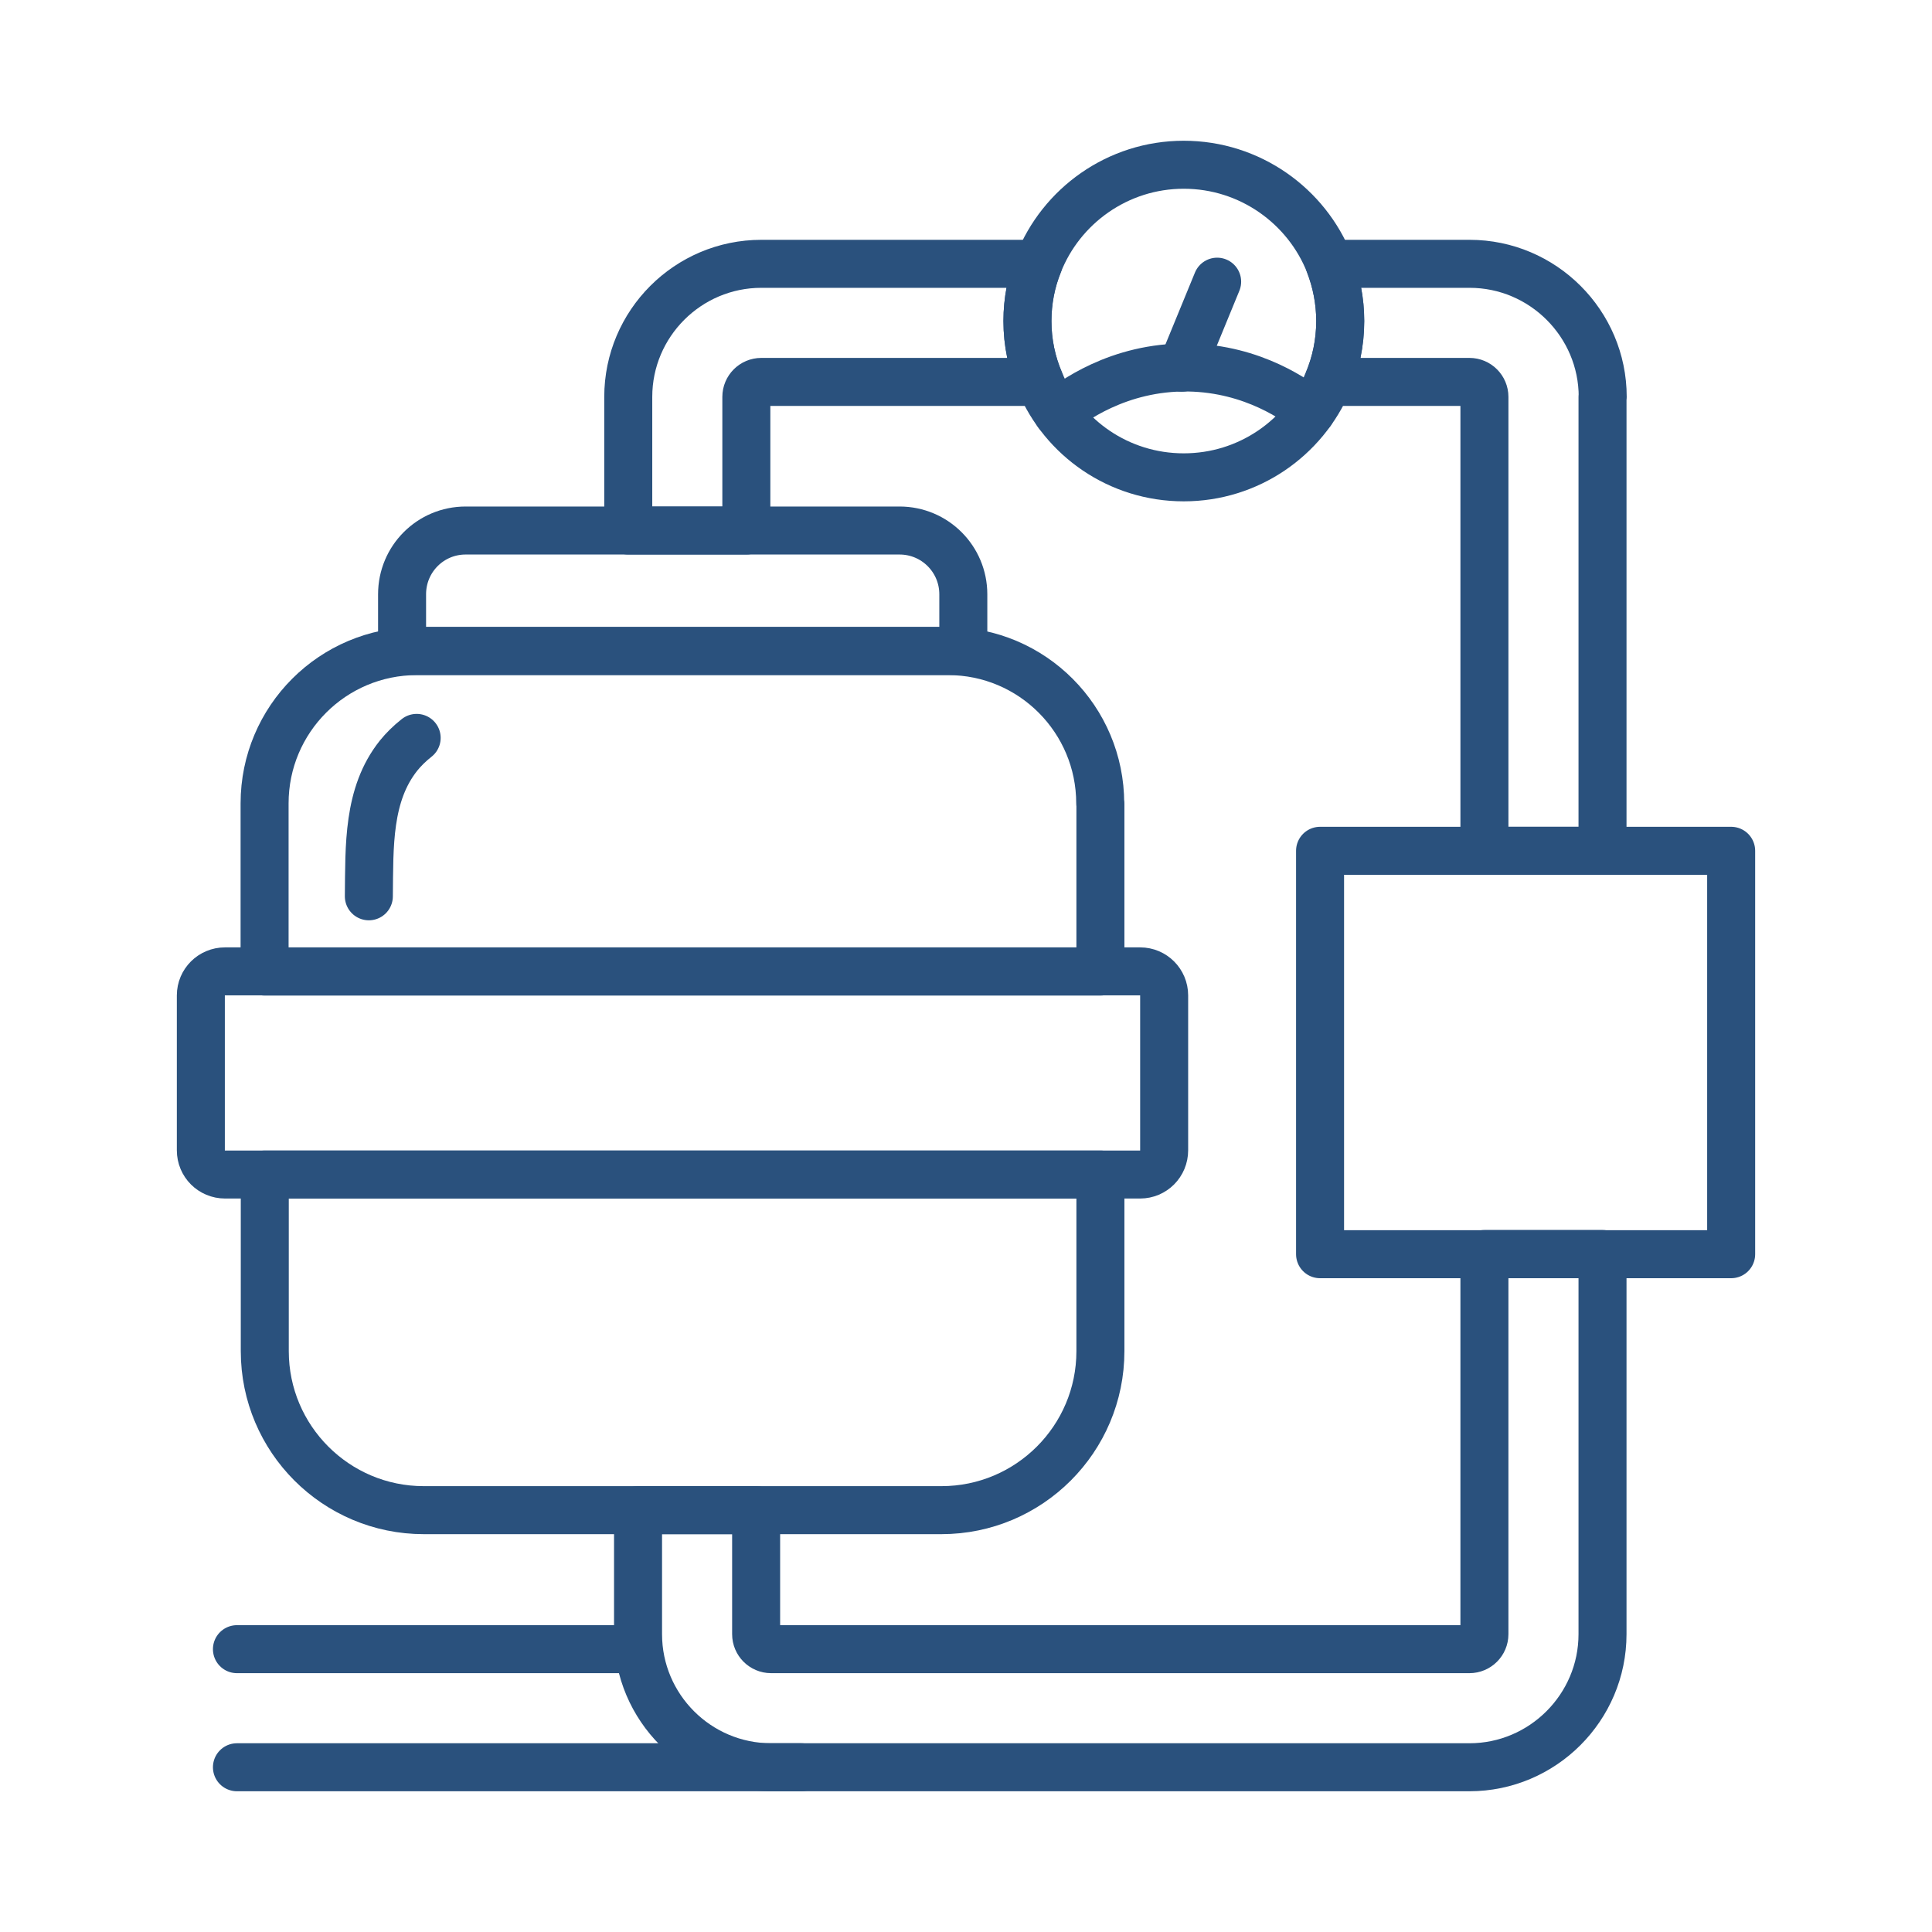
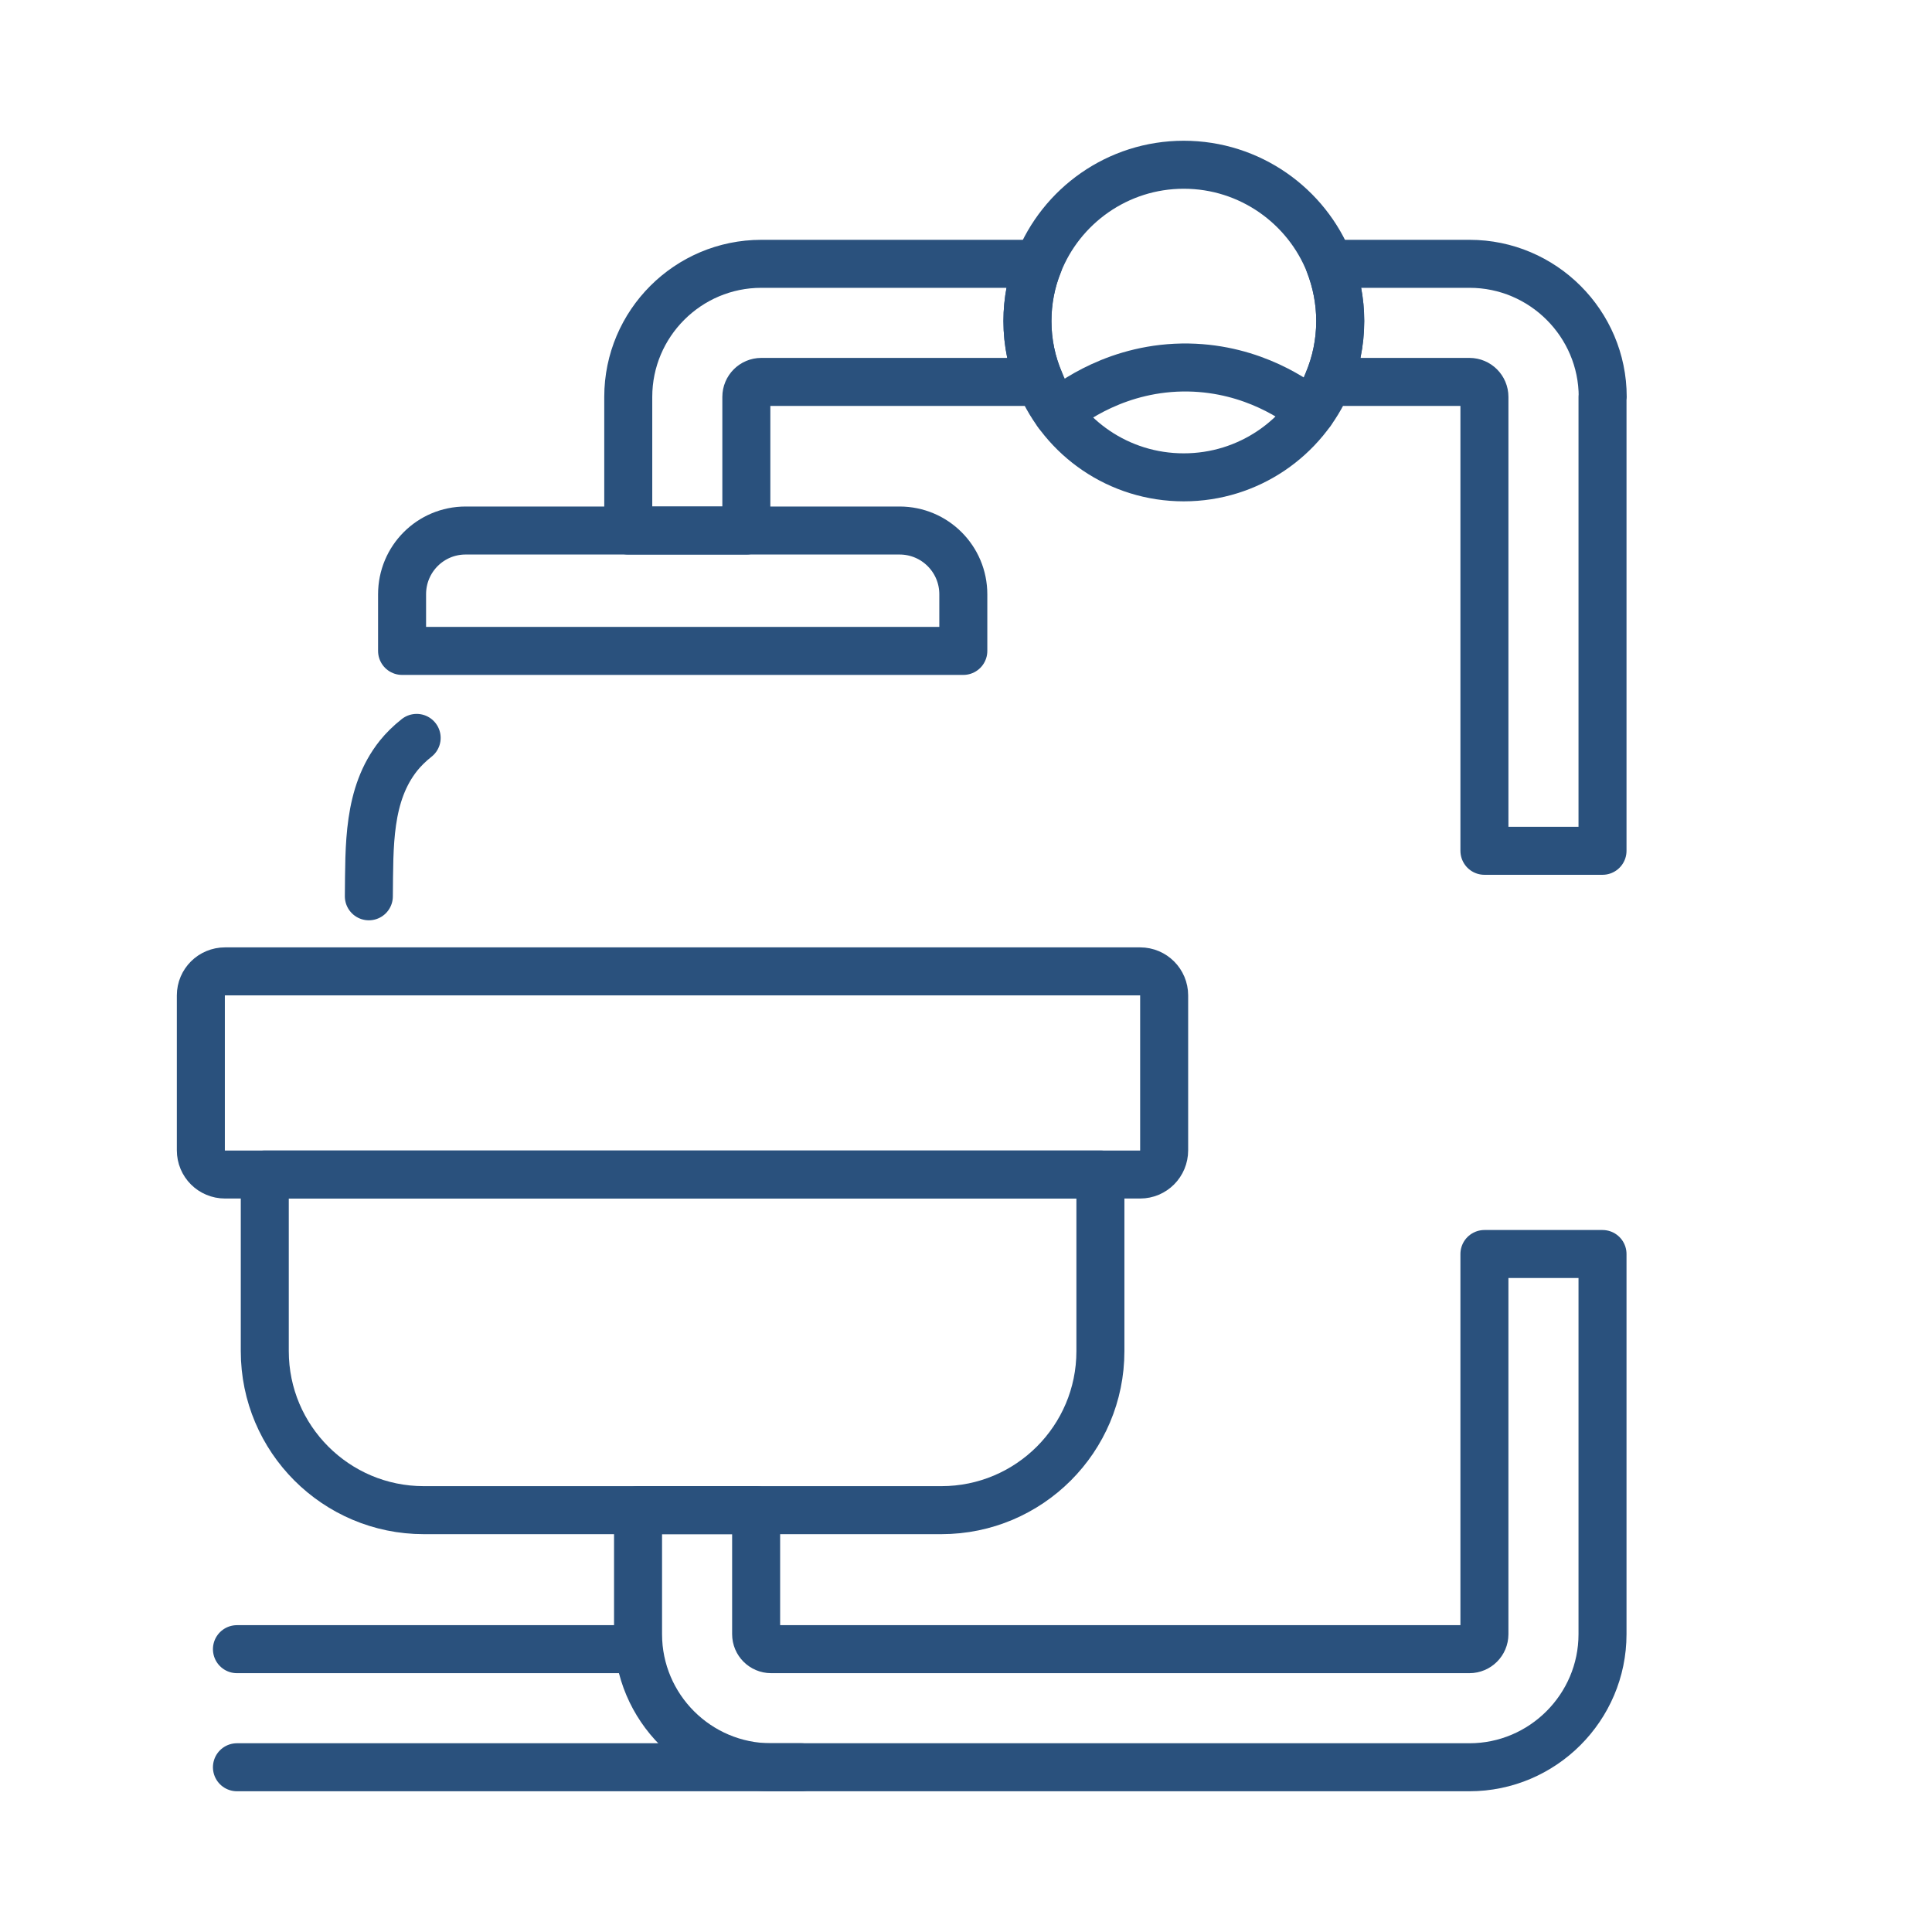
<svg xmlns="http://www.w3.org/2000/svg" id="Layer_295" data-name="Layer 295" viewBox="0 0 100.62 100.62">
  <defs>
    <style>      .cls-1 {        fill: none;        stroke: #2a517d;        stroke-linecap: round;        stroke-linejoin: round;        stroke-width: 2.5px;      }    </style>
  </defs>
-   <rect class="cls-1" x="68.75" y="44.31" width="21.41" height="21.01" />
  <path class="cls-1" d="M60.63,51.84v8.07c0,.7-.56,1.26-1.25,1.26H11.72c-.7,0-1.26-.56-1.26-1.26v-8.07c0-.69.56-1.25,1.26-1.25h47.66c.69,0,1.25.56,1.25,1.25Z" />
-   <path class="cls-1" d="M57.31,41.84v8.76H13.78v-8.76c0-4.38,3.55-7.93,7.93-7.93h27.67c4.38,0,7.92,3.56,7.92,7.93Z" />
  <path class="cls-1" d="M57.31,61.17v9.2c0,4.57-3.71,8.28-8.28,8.28h-26.96c-4.57,0-8.28-3.71-8.28-8.28v-9.2h43.53Z" />
  <path class="cls-1" d="M50.17,30.95v2.95h-29.23v-2.95c0-1.84,1.48-3.32,3.31-3.32h22.6c1.84,0,3.32,1.49,3.32,3.32Z" />
  <path class="cls-1" d="M19.21,46.68c.03-2.62-.07-5.3,1.55-7.33.25-.31.56-.62.94-.92" />
  <g>
    <path class="cls-1" d="M53.51,16.72c0,1.13.23,2.19.65,3.17h-14.51c-.43,0-.78.35-.78.78v6.96h-6.15v-6.96c0-3.82,3.11-6.93,6.93-6.93h14.43c-.37.92-.57,1.93-.57,2.98Z" />
    <path class="cls-1" d="M83.46,20.67v23.64h-6.15v-23.64c0-.43-.35-.78-.78-.78h-7.37c.41-.97.64-2.04.64-3.17,0-1.06-.21-2.06-.56-2.98h7.3c3.81,0,6.93,3.11,6.93,6.93Z" />
  </g>
  <path class="cls-1" d="M83.46,65.31v19.8c0,3.82-3.12,6.93-6.93,6.93h-36.37c-3.82,0-6.93-3.11-6.93-6.93v-6.46h6.15v6.46c0,.43.35.78.78.78h36.37c.43,0,.78-.35.78-.78v-19.8h6.15Z" />
  <path class="cls-1" d="M33.23,85.89H12.34" />
  <path class="cls-1" d="M41.74,92.04H12.34" />
  <path class="cls-1" d="M69.8,16.72c0,1.13-.23,2.19-.64,3.17-1.24,2.92-4.13,4.97-7.51,4.97s-6.27-2.05-7.49-4.97c-.42-.97-.65-2.04-.65-3.17,0-1.06.2-2.06.57-2.98,1.18-3.01,4.13-5.16,7.57-5.16s6.4,2.14,7.59,5.16c.36.92.56,1.93.56,2.98Z" />
  <path class="cls-1" d="M55.08,21.52c.65-.53,3.14-2.44,6.82-2.38,3.39.06,5.68,1.75,6.38,2.31" />
-   <path class="cls-1" d="M61.55,19.15c.61-1.49,1.23-2.99,1.84-4.48" />
</svg>